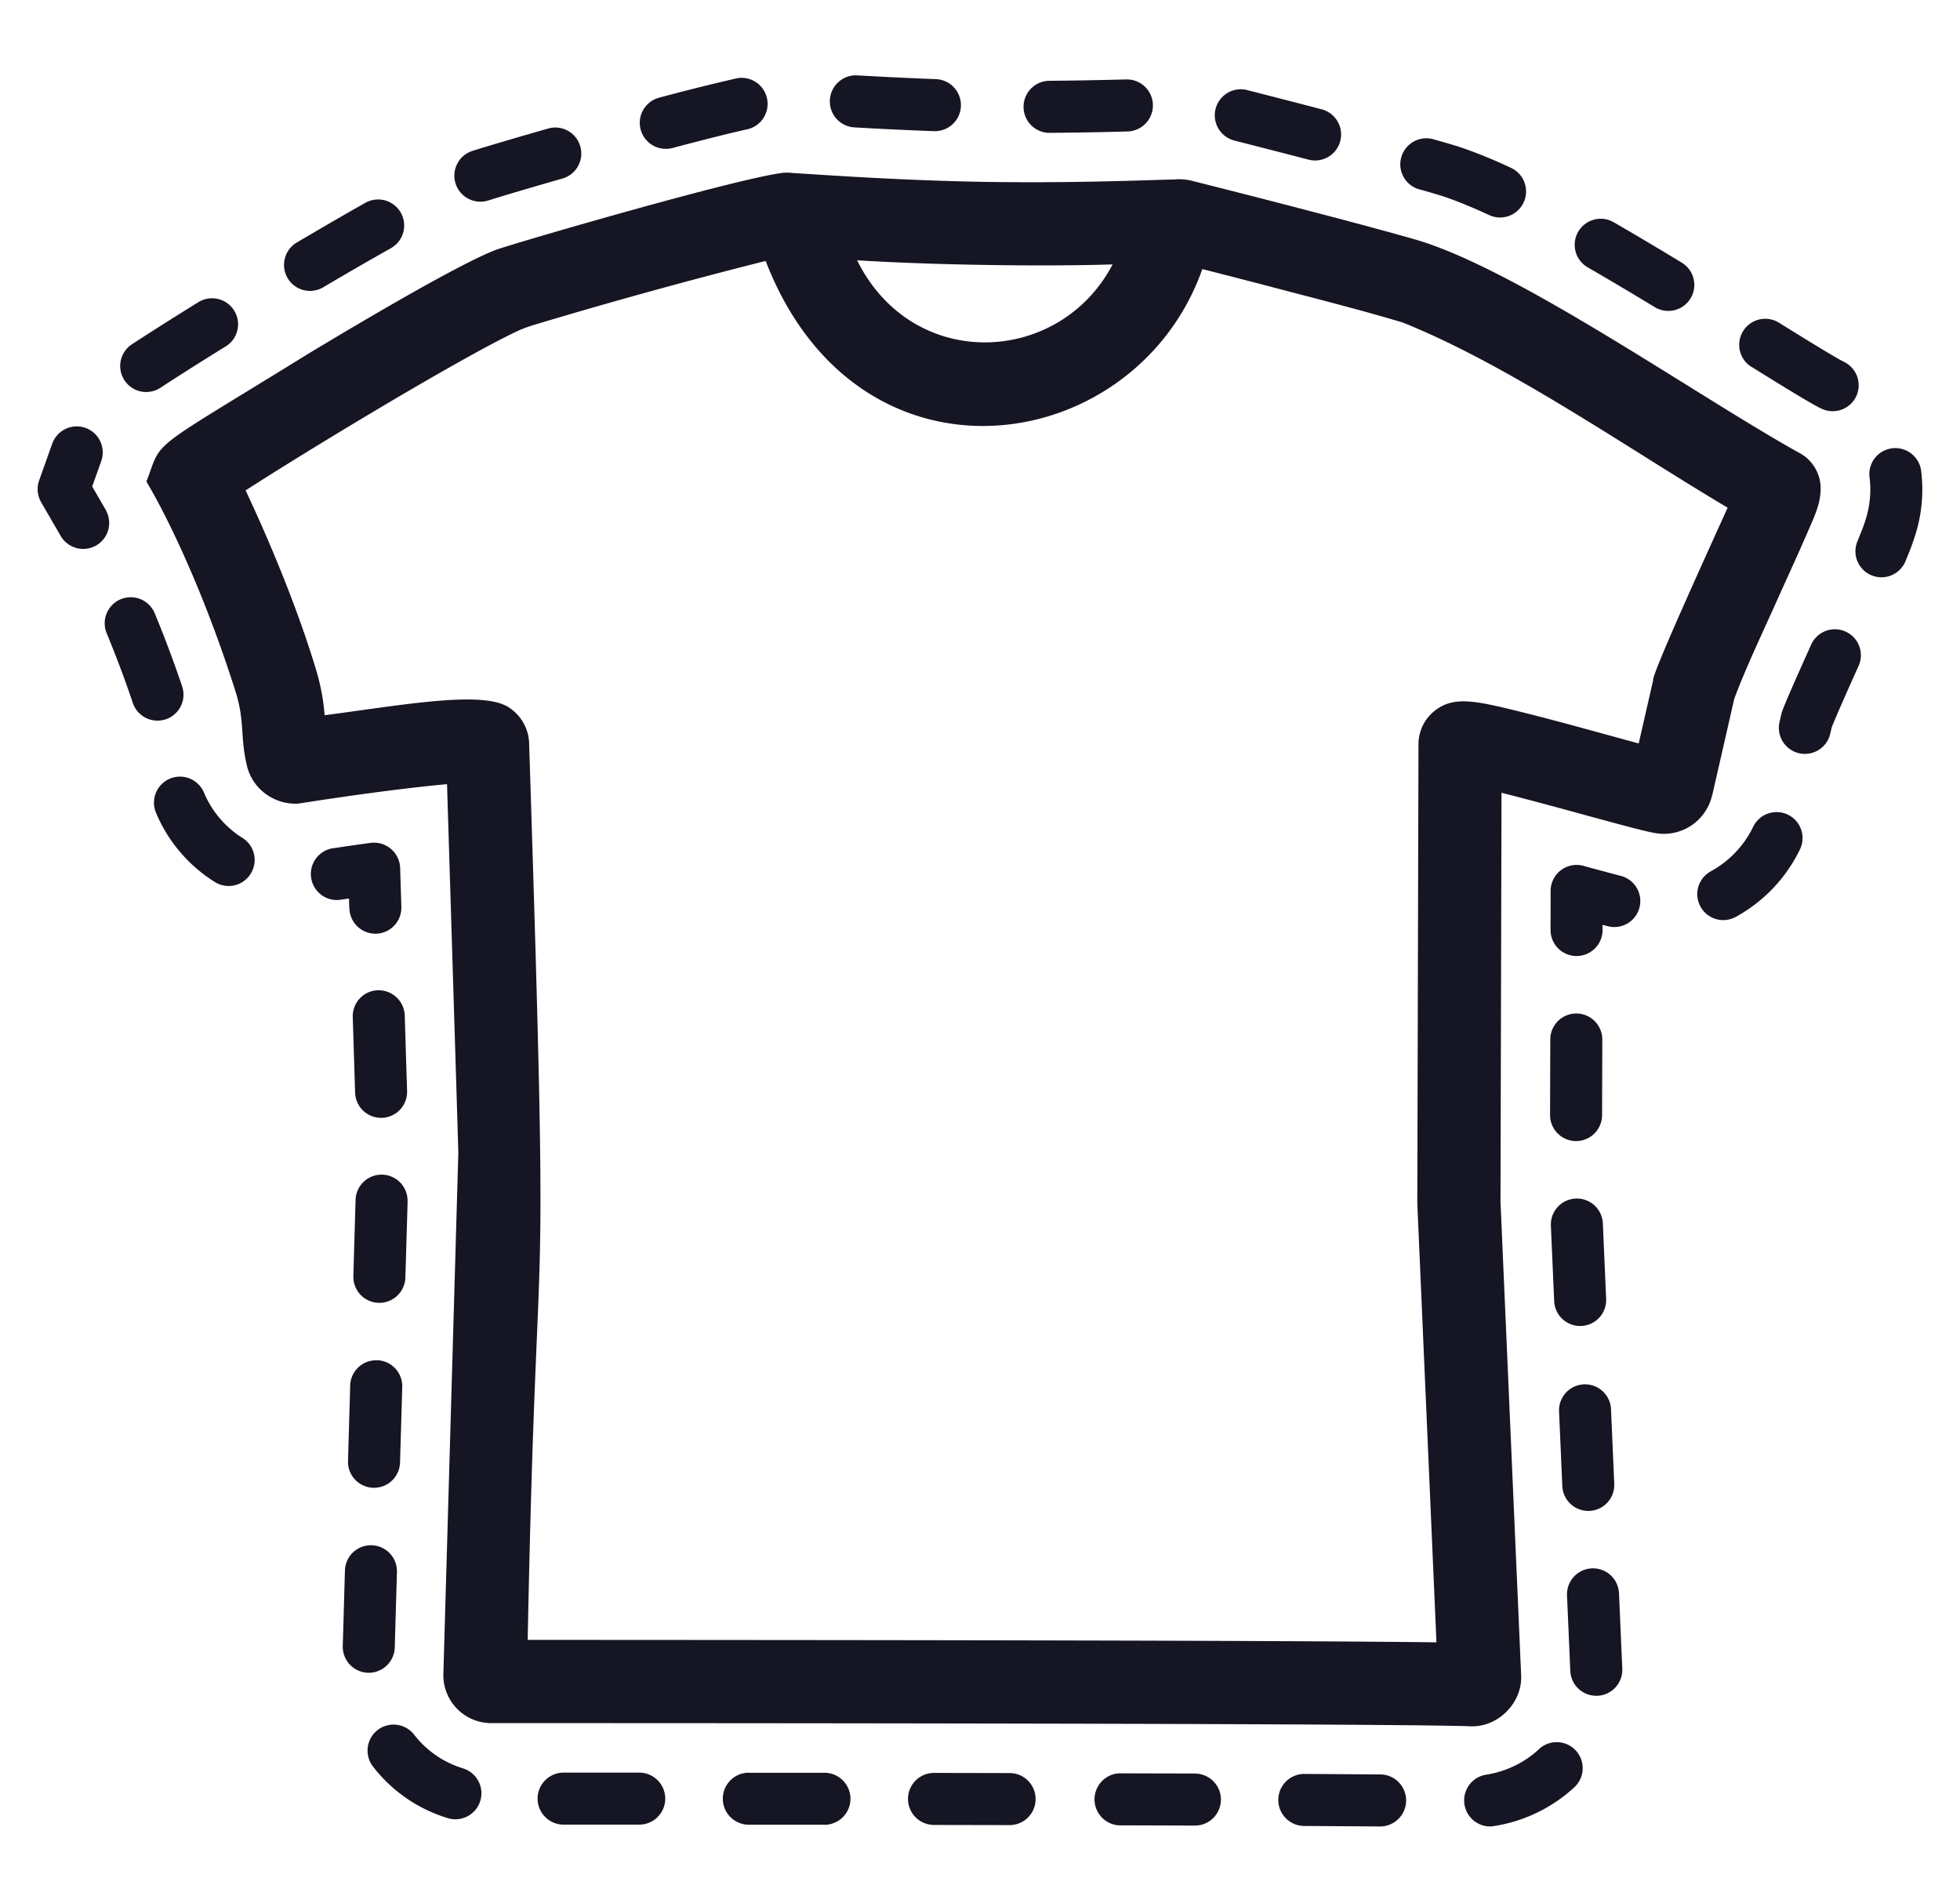
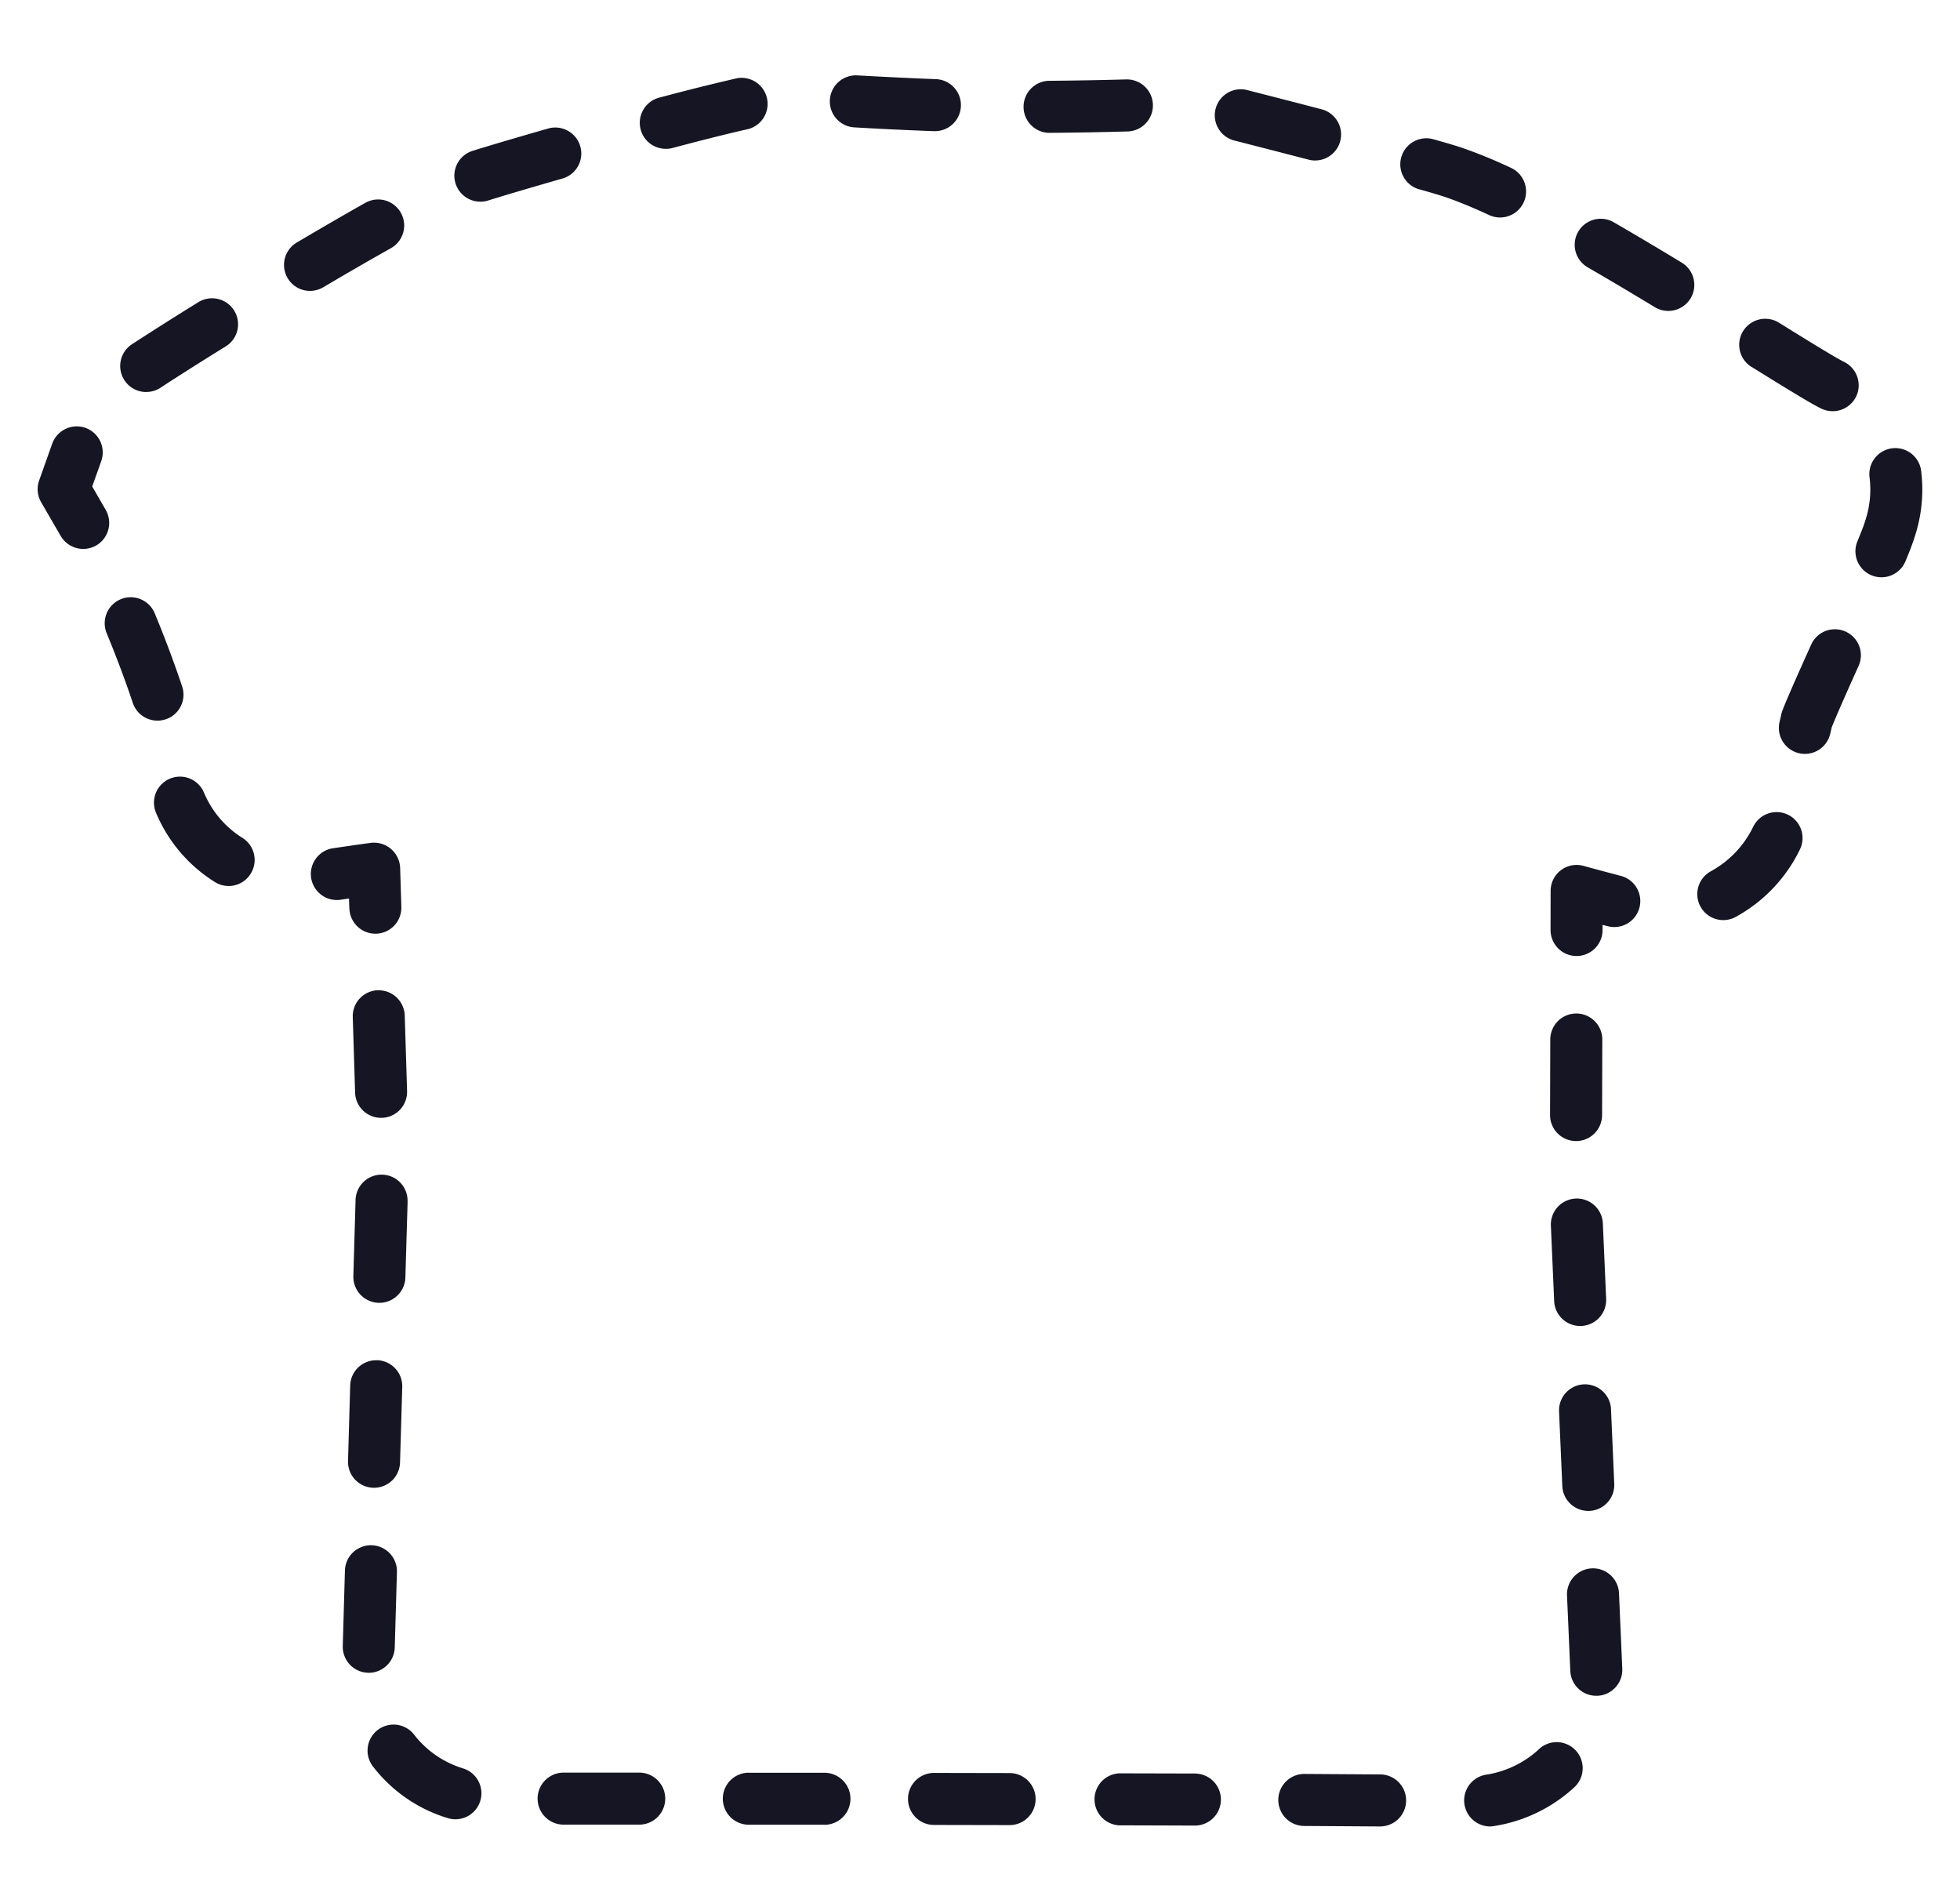
<svg xmlns="http://www.w3.org/2000/svg" width="52" height="50" viewBox="0 0 52 50" fill="none">
  <path d="M9.27 24.098a.69.69 0 0 0 .688.67h.022a.69.69 0 0 0 .668-.711l-.032-1.035a.695.695 0 0 0-.784-.663c-.343.047-.693.097-1.032.148a.691.691 0 0 0 .203 1.365l.256-.038.009.265h.001Zm-2.836-1.87a2.604 2.604 0 0 1-1.023-1.204.69.69 0 1 0-1.272.536A3.977 3.977 0 0 0 5.7 23.397a.687.687 0 0 0 .951-.22.69.69 0 0 0-.218-.95Zm-2.039-3.146a.69.69 0 0 0 .438-.872 30.359 30.359 0 0 0-.729-1.944.69.69 0 0 0-1.277.523c.275.669.508 1.292.696 1.856a.69.69 0 0 0 .872.436v.001Zm-1.59-5.557-.359-.62.24-.673a.692.692 0 0 0-.419-.882.692.692 0 0 0-.882.42l-.346.974a.694.694 0 0 0 .052.577l.519.896a.692.692 0 0 0 .943.252.689.689 0 0 0 .251-.942l.001-.002ZM22.667 3.379c.744.043 1.45.076 2.098.1h.027a.69.69 0 0 0 .024-1.38c-.639-.024-1.334-.058-2.07-.099a.69.69 0 1 0-.079 1.379Zm-4.997.569c.06 0 .12-.007.179-.024.835-.222 1.509-.39 2.001-.5a.691.691 0 0 0-.3-1.348 59.76 59.76 0 0 0-2.055.513.69.69 0 0 0 .177 1.359h-.001Zm-13.788 6.45a.69.69 0 0 0 .38-.115c.207-.137.432-.28.681-.439a83.57 83.57 0 0 1 1.062-.665.69.69 0 0 0-.726-1.173 92.361 92.361 0 0 0-1.78 1.127.69.69 0 0 0 .383 1.266v-.001Zm4.346-2.682c.12 0 .24-.032.351-.097a89.916 89.916 0 0 1 1.792-1.035.69.69 0 0 0-.677-1.204c-.534.3-1.145.655-1.818 1.052a.69.69 0 0 0 .352 1.285v-.001Zm19.589-4.192a96.864 96.864 0 0 0 2.1-.037.69.69 0 0 0-.04-1.38c-.735.02-1.413.031-2.07.037a.691.691 0 0 0 .005 1.38h.005ZM12.747 5.35c.07 0 .138-.01.207-.032.412-.13 1.156-.349 1.988-.588a.69.69 0 0 0-.38-1.326c-.843.241-1.6.465-2.022.597a.69.69 0 0 0 .207 1.349Zm36.217 11.404a.688.688 0 0 0-.912.345c-.423.937-.666 1.493-.764 1.751a.683.683 0 0 0-.027.09l-.049.214a.69.69 0 0 0 1.346.308l.038-.166c.146-.372.57-1.313.713-1.63a.688.688 0 0 0-.345-.912ZM46.47 9.732c.93.579 1.558.961 1.81 1.087l.027.013a.692.692 0 0 0 .929-.297.69.69 0 0 0-.298-.928l-.043-.022c-.246-.123-1.264-.755-1.698-1.025a.69.69 0 1 0-.728 1.174l.001-.002Zm.962 11.878a.69.69 0 0 0-.92.324 2.67 2.67 0 0 1-1.123 1.179.689.689 0 1 0 .661 1.21 4.057 4.057 0 0 0 1.705-1.794.69.69 0 0 0-.324-.92h.001Zm3.54-9.095a.69.69 0 1 0-1.369.168 2.598 2.598 0 0 1-.077.998 4.25 4.25 0 0 1-.123.369c-.035.088-.075.189-.124.308a.69.69 0 0 0 1.274.531c.055-.134.102-.247.14-.348.068-.182.12-.338.163-.493a3.984 3.984 0 0 0 .116-1.533Zm-8.849-5.423c.526.304 1.109.649 1.78 1.056a.691.691 0 0 0 .948-.232.69.69 0 0 0-.232-.948 97.351 97.351 0 0 0-1.807-1.073.69.69 0 1 0-.688 1.197Zm-4.469-2.071c.43.122.621.181.707.212.335.116.72.274 1.146.472a.69.69 0 1 0 .581-1.252 13.44 13.44 0 0 0-1.277-.525c-.15-.052-.406-.128-.783-.234a.69.69 0 1 0-.374 1.329V5.02Zm-4.933-1.3c.536.137 1.262.323 2.02.52a.69.69 0 0 0 .346-1.335c-.76-.2-1.49-.386-2.028-.524a.691.691 0 0 0-.34 1.338l.002.001Zm10.282 19.514a75.97 75.97 0 0 1-.991-.266.689.689 0 0 0-.873.664l-.002 1.035a.69.69 0 0 0 .688.692h.002a.69.69 0 0 0 .69-.69v-.136l.14.036A.689.689 0 1 0 43 23.234l.002.001Zm-32.191 8.652a.69.69 0 1 0-1.379-.04l-.058 2.003a.69.69 0 0 0 .67.71h.02c.372 0 .68-.298.69-.672l.059-2.002h-.002Zm31.009-5.002h-.001a.69.69 0 0 0-.69.689l-.006 2.004a.69.69 0 0 0 .689.691h.001a.69.69 0 0 0 .69-.688l.006-2.005a.69.69 0 0 0-.689-.691ZM40.83 46.4c-.385.36-.886.6-1.41.678a.691.691 0 0 0 .1 1.372.64.64 0 0 0 .102-.008 4.066 4.066 0 0 0 2.148-1.033.69.69 0 0 0-.941-1.01l.001.001Zm-4.212.67-2.009-.013h-.004a.69.69 0 0 0-.002 1.38l2.004.013h.005a.69.69 0 0 0 .006-1.38Zm5.188-15.276a.69.69 0 0 0-.66.72l.087 2a.69.69 0 0 0 .689.66h.03a.69.69 0 0 0 .66-.718l-.087-2.002a.69.69 0 0 0-.719-.66Zm-.444 5.625.087 2.001a.69.69 0 0 0 .688.66h.03a.69.69 0 0 0 .66-.719l-.087-2.001a.69.69 0 0 0-1.378.059ZM31.7 47.046l-2.006-.005h-.001a.691.691 0 0 0-.002 1.38c.696.001 1.367.004 2.006.006h.003a.69.69 0 0 0 .003-1.38H31.7Zm10.534-5.442a.69.69 0 0 0-.66.719l.087 2.001a.69.69 0 0 0 .689.66h.03a.69.69 0 0 0 .66-.719l-.087-2.001a.69.69 0 0 0-.72-.66ZM10 36.084a.688.688 0 0 0-.709.67l-.058 2.003a.69.69 0 0 0 .67.709h.02a.69.69 0 0 0 .69-.67l.059-2.004a.69.69 0 0 0-.67-.71l-.001.002Zm-.217 8.29c.37 0 .679-.297.69-.67l.058-2.003a.69.69 0 1 0-1.38-.04l-.057 2.002a.69.69 0 0 0 .67.71h.02l-.001.001Zm2.484 2.53a2.591 2.591 0 0 1-1.278-.886.69.69 0 0 0-1.095.84 3.944 3.944 0 0 0 1.963 1.364.69.69 0 1 0 .41-1.317Zm14.519.13-2.006-.004a.69.69 0 1 0 0 1.38l2.005.004a.69.69 0 0 0 .001-1.38ZM10.027 26.268a.689.689 0 0 0-.668.71l.062 2.005a.69.69 0 0 0 .689.67h.022a.69.69 0 0 0 .668-.712l-.062-2.004a.693.693 0 0 0-.711-.668v-.001Zm6.932 20.754h-2.006a.69.69 0 0 0 0 1.38h2.006a.69.69 0 0 0 0-1.38Zm2.908.004v-.002a.69.69 0 0 0 0 1.38h2.005v.002a.69.69 0 1 0 .002-1.38h-2.007Z" fill="#151523" />
-   <path d="m45.428 21.09.582-2.55c.314-.85.812-1.881 1.19-2.736.28-.617.545-1.2.739-1.645.204-.48.374-.798.363-1.254a1.072 1.072 0 0 0-.606-.913c-2.788-1.561-7.54-4.91-10.202-5.654-1.6-.457-4.609-1.225-5.898-1.548a1.365 1.365 0 0 0-.433-.03c-1.229.035-2.813.097-5.031.065-2.162-.038-4.055-.17-5.103-.236a1.16 1.16 0 0 0-.196-.008h-.025c-1.116.11-7.042 1.833-7.644 2.044-.947.358-3.496 1.862-4.931 2.726-4.402 2.72-3.905 2.263-4.348 3.425.642 1.074 1.606 3.154 2.382 5.626.224.745.106 1.147.279 1.89.142.631.72 1.057 1.362 1.026 1.378-.215 2.773-.408 3.952-.517.08 2.599.286 9.263.3 9.77l-.397 13.835a1.271 1.271 0 0 0 1.288 1.303c.741 0 23.892-.003 25.988.085.717.014 1.35-.628 1.318-1.348l-.548-12.57.027-10.846c.714.18 1.618.426 2.214.59 1.012.275 1.597.435 1.87.48a1.314 1.314 0 0 0 1.506-1.015l.002.004ZM29.518 7.014c-1.405 2.684-5.303 2.868-6.779-.11 1.948.125 4.889.17 6.779.11Zm14.34 11.037-.382 1.67c-1.025-.277-2.201-.61-3.184-.851-1.186-.293-1.73-.404-2.225-.018a1.132 1.132 0 0 0-.434.883l-.031 12.188.508 11.643c-4.497-.057-17.922-.062-24.11-.065.253-12.997.597-6.403.037-23.813a1.174 1.174 0 0 0-.524-.913c-.675-.472-2.797-.078-4.9.198a5.762 5.762 0 0 0-.227-1.206c-.5-1.656-1.248-3.44-1.87-4.758 1.67-1.076 5-3.086 6.709-3.976.45-.23.618-.319.973-.424a142.076 142.076 0 0 1 6.115-1.687c2.463 6.369 9.823 5.214 11.585.216.467.118 1.055.27 1.672.43 1.217.323 2.444.627 3.65.989 2.846 1.144 5.998 3.36 8.615 4.91-.558 1.237-2.063 4.53-1.974 4.584h-.004Z" fill="#151523" />
</svg>